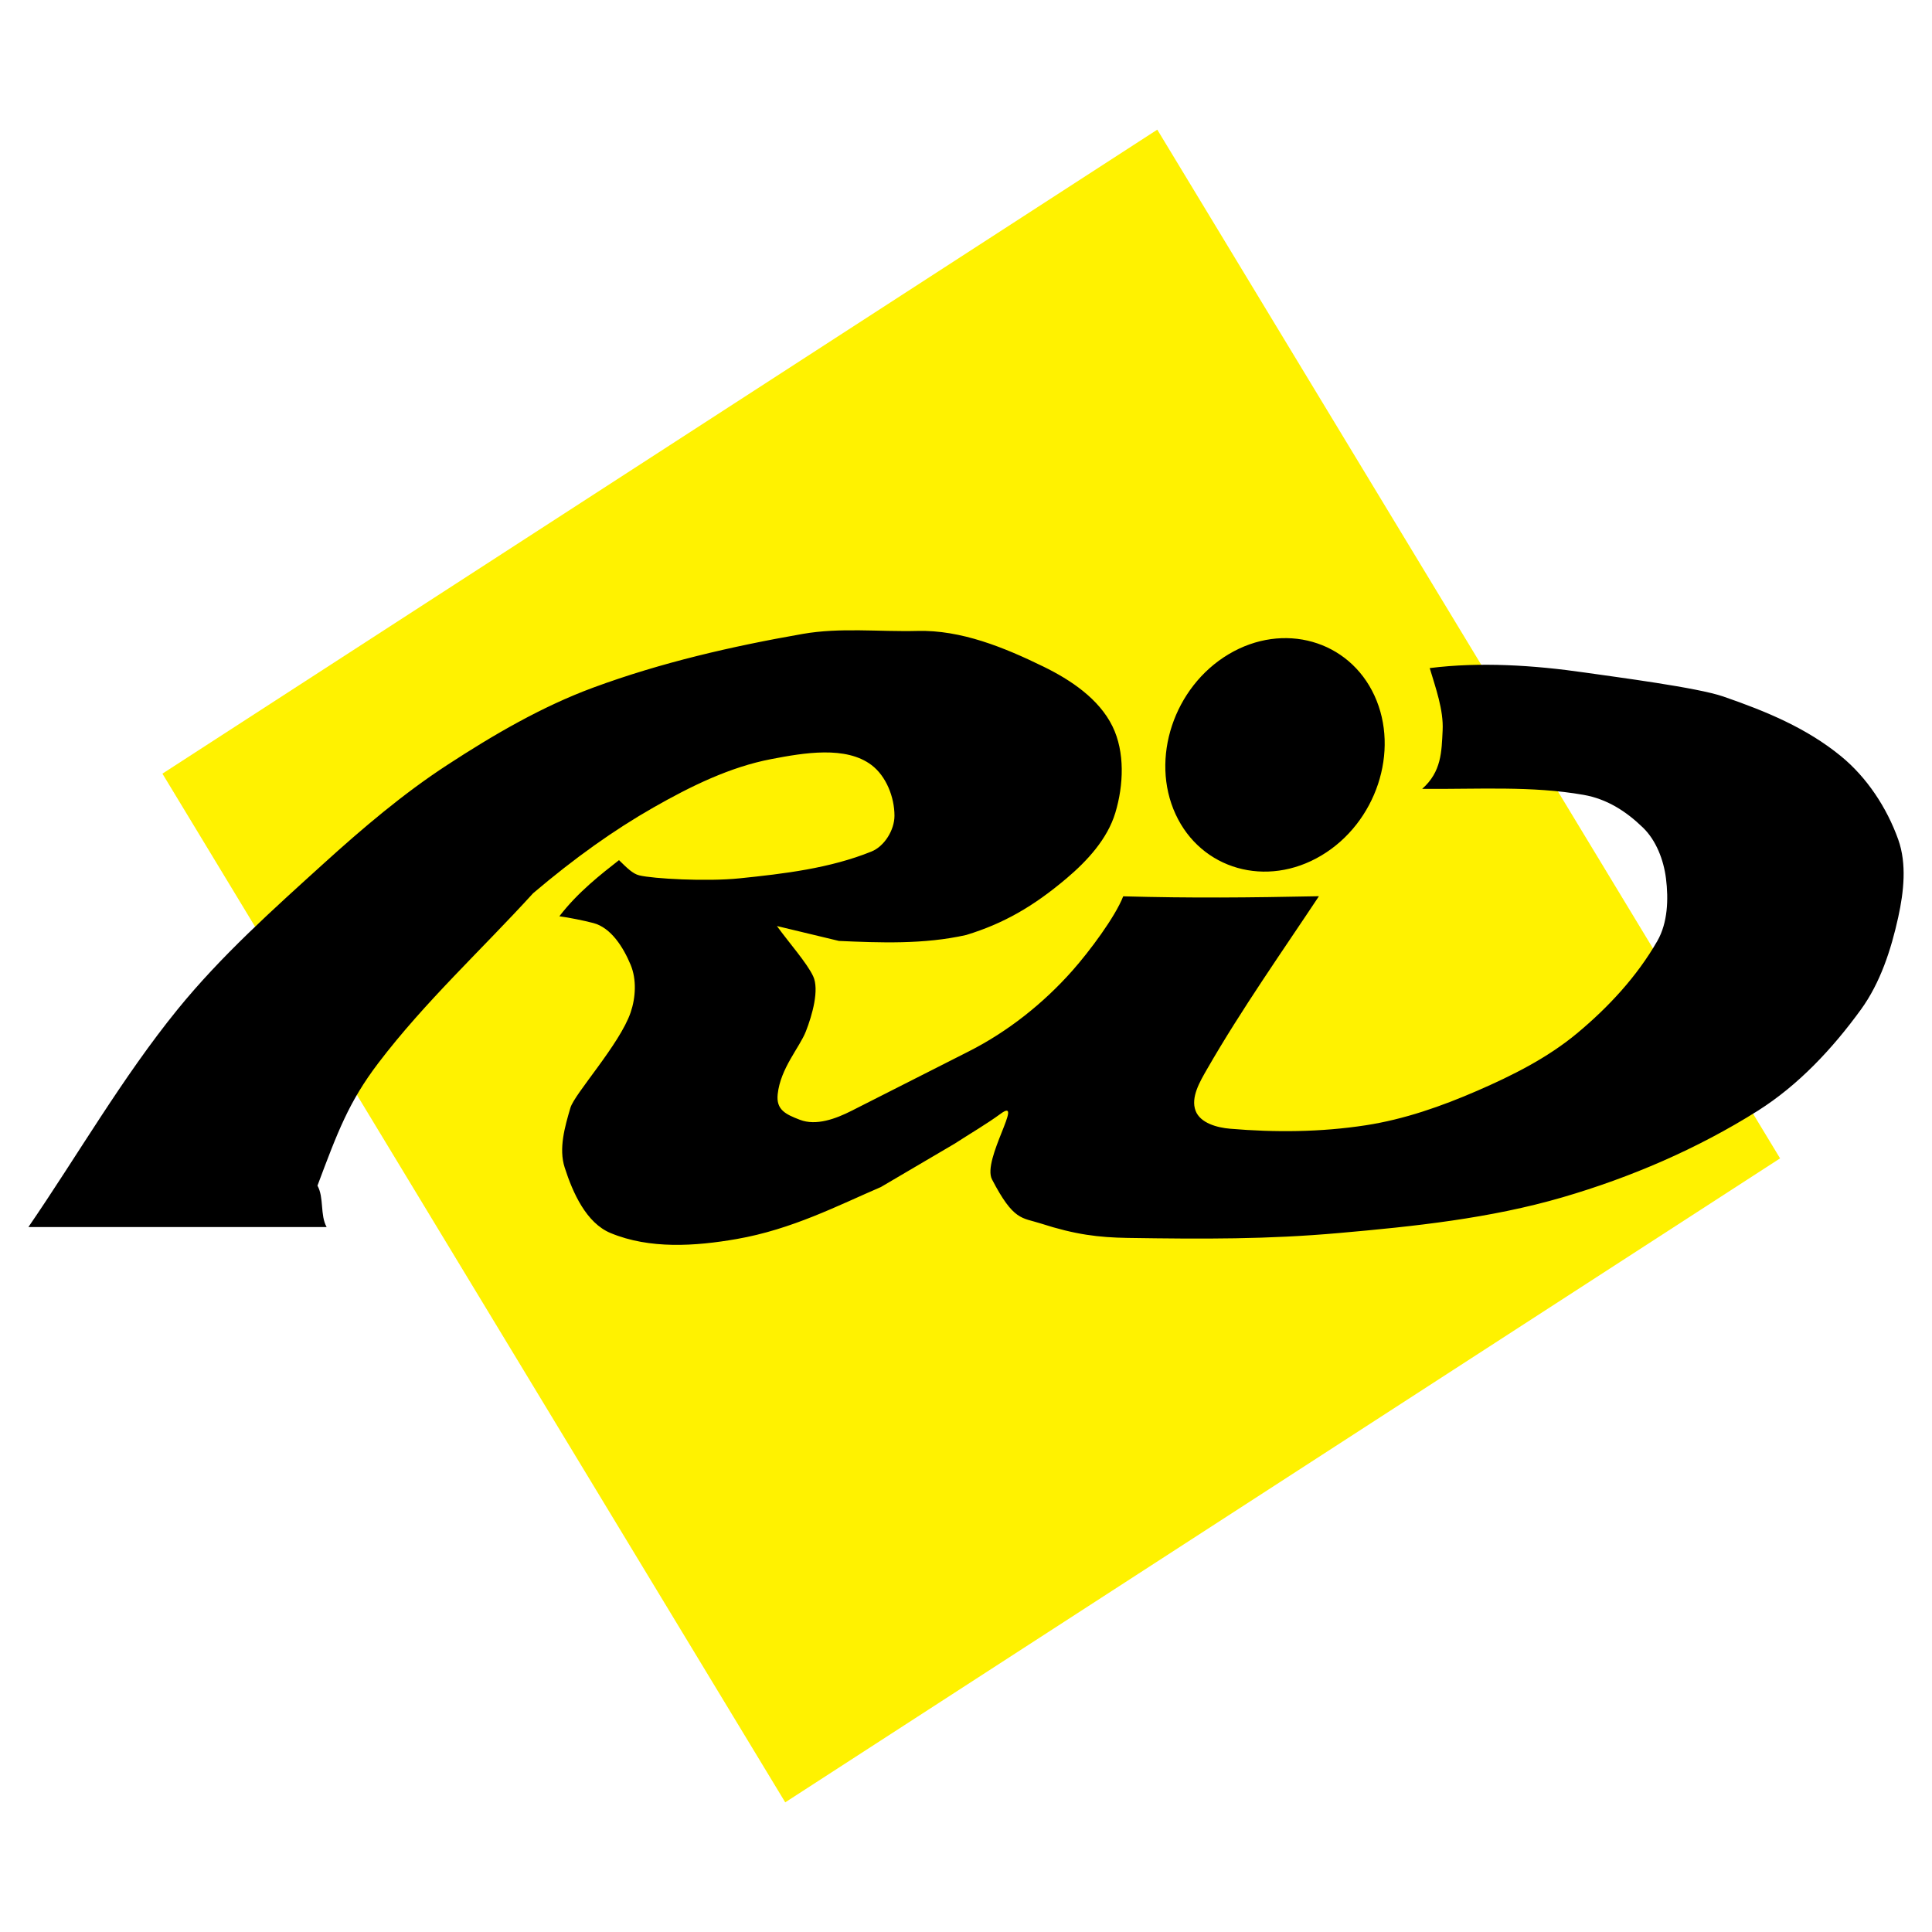
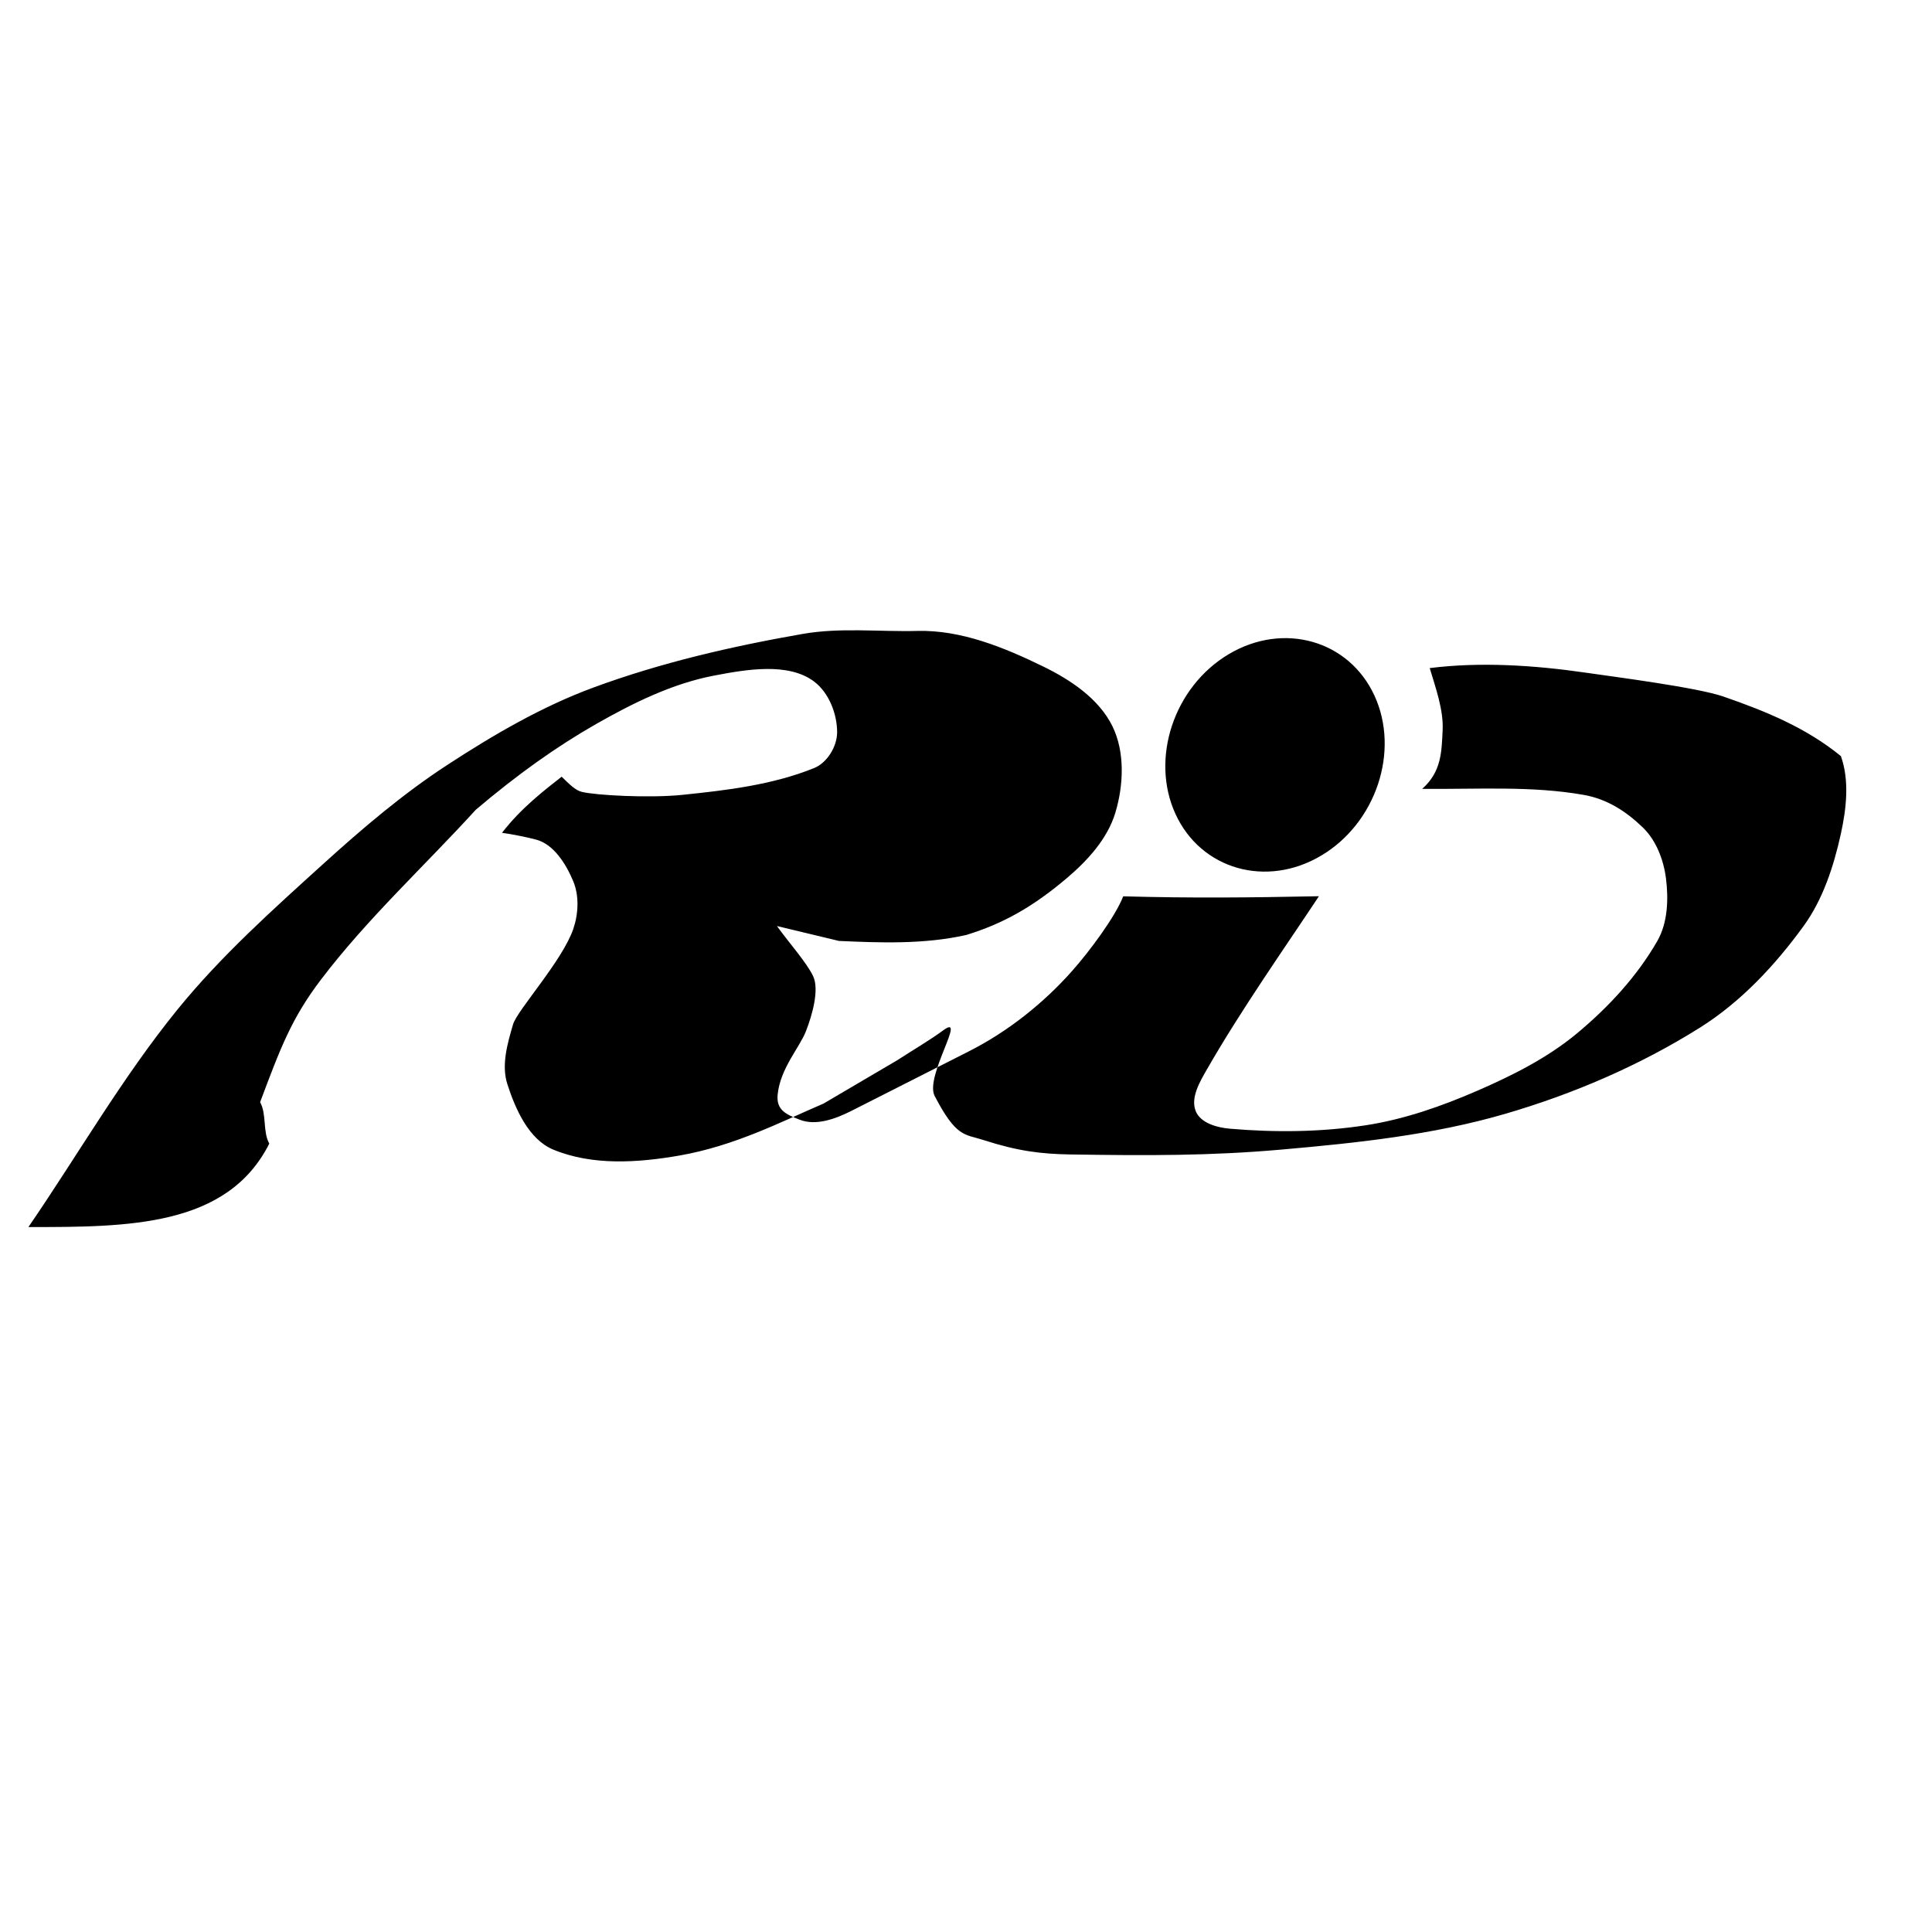
<svg xmlns="http://www.w3.org/2000/svg" version="1.0" id="Layer_1" x="0px" y="0px" width="192.756px" height="192.756px" viewBox="0 0 192.756 192.756" enable-background="new 0 0 192.756 192.756" xml:space="preserve">
  <g>
    <polygon fill-rule="evenodd" clip-rule="evenodd" fill="#FFFFFF" points="0,0 192.756,0 192.756,192.756 0,192.756 0,0  " />
-     <polygon fill-rule="evenodd" clip-rule="evenodd" fill="#FFF200" points="16.205,77.188 115.462,12.936 177.599,115.57    78.343,179.82 16.205,77.188  " />
-     <path fill-rule="evenodd" clip-rule="evenodd" d="M137.129,69.399c2.548,5.532,0.169,12.699-5.298,15.956   c-5.464,3.258-12,1.403-14.546-4.128c-2.547-5.532-0.167-12.697,5.297-15.955C128.047,62.015,134.582,63.871,137.129,69.399   L137.129,69.399z M2.834,122.424c4.959-7.236,9.362-14.916,14.876-21.707c4.352-5.356,9.51-9.964,14.594-14.573   c3.895-3.53,7.924-6.955,12.303-9.813c4.623-3.016,9.446-5.834,14.593-7.733c6.757-2.492,13.814-4.116,20.888-5.352   c3.763-0.658,7.63-0.199,11.444-0.298c4.35-0.112,8.657,1.646,12.591,3.569c2.699,1.321,5.517,3.195,6.868,5.948   c1.258,2.564,1.113,5.88,0.286,8.624c-0.793,2.627-2.807,4.802-4.865,6.544c-3.339,2.825-6.314,4.519-10.015,5.651   c-4.229,0.953-8.646,0.772-12.695,0.593l-6.189-1.487c1.205,1.669,2.987,3.67,3.614,5.006c0.631,1.338-0.088,3.877-0.724,5.502   c-0.636,1.627-2.536,3.676-2.814,6.275c-0.166,1.555,0.795,2.002,2.213,2.547c1.629,0.629,3.587-0.1,5.149-0.891l11.733-5.947   c3.859-1.959,7.393-4.754,10.299-8.031c1.709-1.927,4.282-5.373,5.079-7.425c6.865,0.188,12.459,0.131,19.527-0.01   c-3.508,5.291-7.742,11.301-11.159,17.249c-0.711,1.24-1.659,2.822-1.144,4.164c0.473,1.229,2.157,1.676,3.433,1.783   c4.496,0.383,9.069,0.344,13.532-0.342c3.835-0.588,7.57-1.893,11.144-3.449c3.498-1.521,6.991-3.268,9.947-5.727   c3.112-2.588,5.976-5.664,8.013-9.219c1.036-1.807,1.121-4.159,0.858-6.244c-0.235-1.846-0.979-3.783-2.291-5.057   c-1.711-1.659-3.616-2.865-5.933-3.271c-5.174-0.908-10.438-0.552-16.1-0.596c1.932-1.71,1.937-3.713,2.042-5.837   c0.104-2.039-0.711-4.276-1.288-6.215c5.006-0.627,10.323-0.302,15.557,0.456c3.075,0.445,11.146,1.484,13.733,2.38   c4.324,1.494,8.315,3.153,11.733,5.948c2.581,2.11,4.582,5.131,5.722,8.327c0.862,2.419,0.551,5.219,0,7.732   c-0.713,3.248-1.788,6.553-3.72,9.219c-2.842,3.916-6.257,7.562-10.302,10.111c-6.028,3.793-12.665,6.641-19.457,8.623   c-7.245,2.113-14.816,2.908-22.317,3.568c-7.128,0.631-13.417,0.607-21.097,0.488c-2.869-0.047-5.209-0.324-8.661-1.441   c-1.878-0.605-2.699-0.232-4.864-4.4c-1.007-1.939,3.283-8.328,0.857-6.543c-1.345,0.992-3.051,1.984-4.576,2.977l-7.365,4.33   c-4.312,1.855-8.856,4.219-14.383,5.186c-4.141,0.723-8.691,1.025-12.589-0.596c-2.415-1.004-3.759-3.986-4.578-6.541   c-0.607-1.893,0.012-4.043,0.572-5.949c0.413-1.412,4.925-6.346,6.009-9.516c0.511-1.496,0.607-3.301,0-4.757   c-0.723-1.736-1.948-3.701-3.72-4.166c-1.012-0.264-2.458-0.549-3.391-0.675c1.883-2.444,4.199-4.225,5.951-5.599   c0.799,0.777,1.364,1.354,2.018,1.517c1.371,0.336,6.692,0.637,10.016,0.297c4.448-0.458,8.998-0.994,13.161-2.677   c1.285-0.521,2.289-2.141,2.289-3.567c0-1.863-0.834-3.958-2.289-5.057c-2.562-1.936-6.727-1.225-10.013-0.594   c-4.132,0.79-8.055,2.725-11.732,4.82c-3.944,2.246-7.89,5.057-12.018,8.562c-5.148,5.649-10.81,10.847-15.45,16.95   c-2.942,3.873-4.043,6.83-6.066,12.223c0.667,1.189,0.248,2.945,0.915,4.133C22.671,122.424,12.752,122.424,2.834,122.424   L2.834,122.424z" />
+     <path fill-rule="evenodd" clip-rule="evenodd" d="M137.129,69.399c2.548,5.532,0.169,12.699-5.298,15.956   c-5.464,3.258-12,1.403-14.546-4.128c-2.547-5.532-0.167-12.697,5.297-15.955C128.047,62.015,134.582,63.871,137.129,69.399   L137.129,69.399z M2.834,122.424c4.959-7.236,9.362-14.916,14.876-21.707c4.352-5.356,9.51-9.964,14.594-14.573   c3.895-3.53,7.924-6.955,12.303-9.813c4.623-3.016,9.446-5.834,14.593-7.733c6.757-2.492,13.814-4.116,20.888-5.352   c3.763-0.658,7.63-0.199,11.444-0.298c4.35-0.112,8.657,1.646,12.591,3.569c2.699,1.321,5.517,3.195,6.868,5.948   c1.258,2.564,1.113,5.88,0.286,8.624c-0.793,2.627-2.807,4.802-4.865,6.544c-3.339,2.825-6.314,4.519-10.015,5.651   c-4.229,0.953-8.646,0.772-12.695,0.593l-6.189-1.487c1.205,1.669,2.987,3.67,3.614,5.006c0.631,1.338-0.088,3.877-0.724,5.502   c-0.636,1.627-2.536,3.676-2.814,6.275c-0.166,1.555,0.795,2.002,2.213,2.547c1.629,0.629,3.587-0.1,5.149-0.891l11.733-5.947   c3.859-1.959,7.393-4.754,10.299-8.031c1.709-1.927,4.282-5.373,5.079-7.425c6.865,0.188,12.459,0.131,19.527-0.01   c-3.508,5.291-7.742,11.301-11.159,17.249c-0.711,1.24-1.659,2.822-1.144,4.164c0.473,1.229,2.157,1.676,3.433,1.783   c4.496,0.383,9.069,0.344,13.532-0.342c3.835-0.588,7.57-1.893,11.144-3.449c3.498-1.521,6.991-3.268,9.947-5.727   c3.112-2.588,5.976-5.664,8.013-9.219c1.036-1.807,1.121-4.159,0.858-6.244c-0.235-1.846-0.979-3.783-2.291-5.057   c-1.711-1.659-3.616-2.865-5.933-3.271c-5.174-0.908-10.438-0.552-16.1-0.596c1.932-1.71,1.937-3.713,2.042-5.837   c0.104-2.039-0.711-4.276-1.288-6.215c5.006-0.627,10.323-0.302,15.557,0.456c3.075,0.445,11.146,1.484,13.733,2.38   c4.324,1.494,8.315,3.153,11.733,5.948c0.862,2.419,0.551,5.219,0,7.732   c-0.713,3.248-1.788,6.553-3.72,9.219c-2.842,3.916-6.257,7.562-10.302,10.111c-6.028,3.793-12.665,6.641-19.457,8.623   c-7.245,2.113-14.816,2.908-22.317,3.568c-7.128,0.631-13.417,0.607-21.097,0.488c-2.869-0.047-5.209-0.324-8.661-1.441   c-1.878-0.605-2.699-0.232-4.864-4.4c-1.007-1.939,3.283-8.328,0.857-6.543c-1.345,0.992-3.051,1.984-4.576,2.977l-7.365,4.33   c-4.312,1.855-8.856,4.219-14.383,5.186c-4.141,0.723-8.691,1.025-12.589-0.596c-2.415-1.004-3.759-3.986-4.578-6.541   c-0.607-1.893,0.012-4.043,0.572-5.949c0.413-1.412,4.925-6.346,6.009-9.516c0.511-1.496,0.607-3.301,0-4.757   c-0.723-1.736-1.948-3.701-3.72-4.166c-1.012-0.264-2.458-0.549-3.391-0.675c1.883-2.444,4.199-4.225,5.951-5.599   c0.799,0.777,1.364,1.354,2.018,1.517c1.371,0.336,6.692,0.637,10.016,0.297c4.448-0.458,8.998-0.994,13.161-2.677   c1.285-0.521,2.289-2.141,2.289-3.567c0-1.863-0.834-3.958-2.289-5.057c-2.562-1.936-6.727-1.225-10.013-0.594   c-4.132,0.79-8.055,2.725-11.732,4.82c-3.944,2.246-7.89,5.057-12.018,8.562c-5.148,5.649-10.81,10.847-15.45,16.95   c-2.942,3.873-4.043,6.83-6.066,12.223c0.667,1.189,0.248,2.945,0.915,4.133C22.671,122.424,12.752,122.424,2.834,122.424   L2.834,122.424z" />
  </g>
</svg>